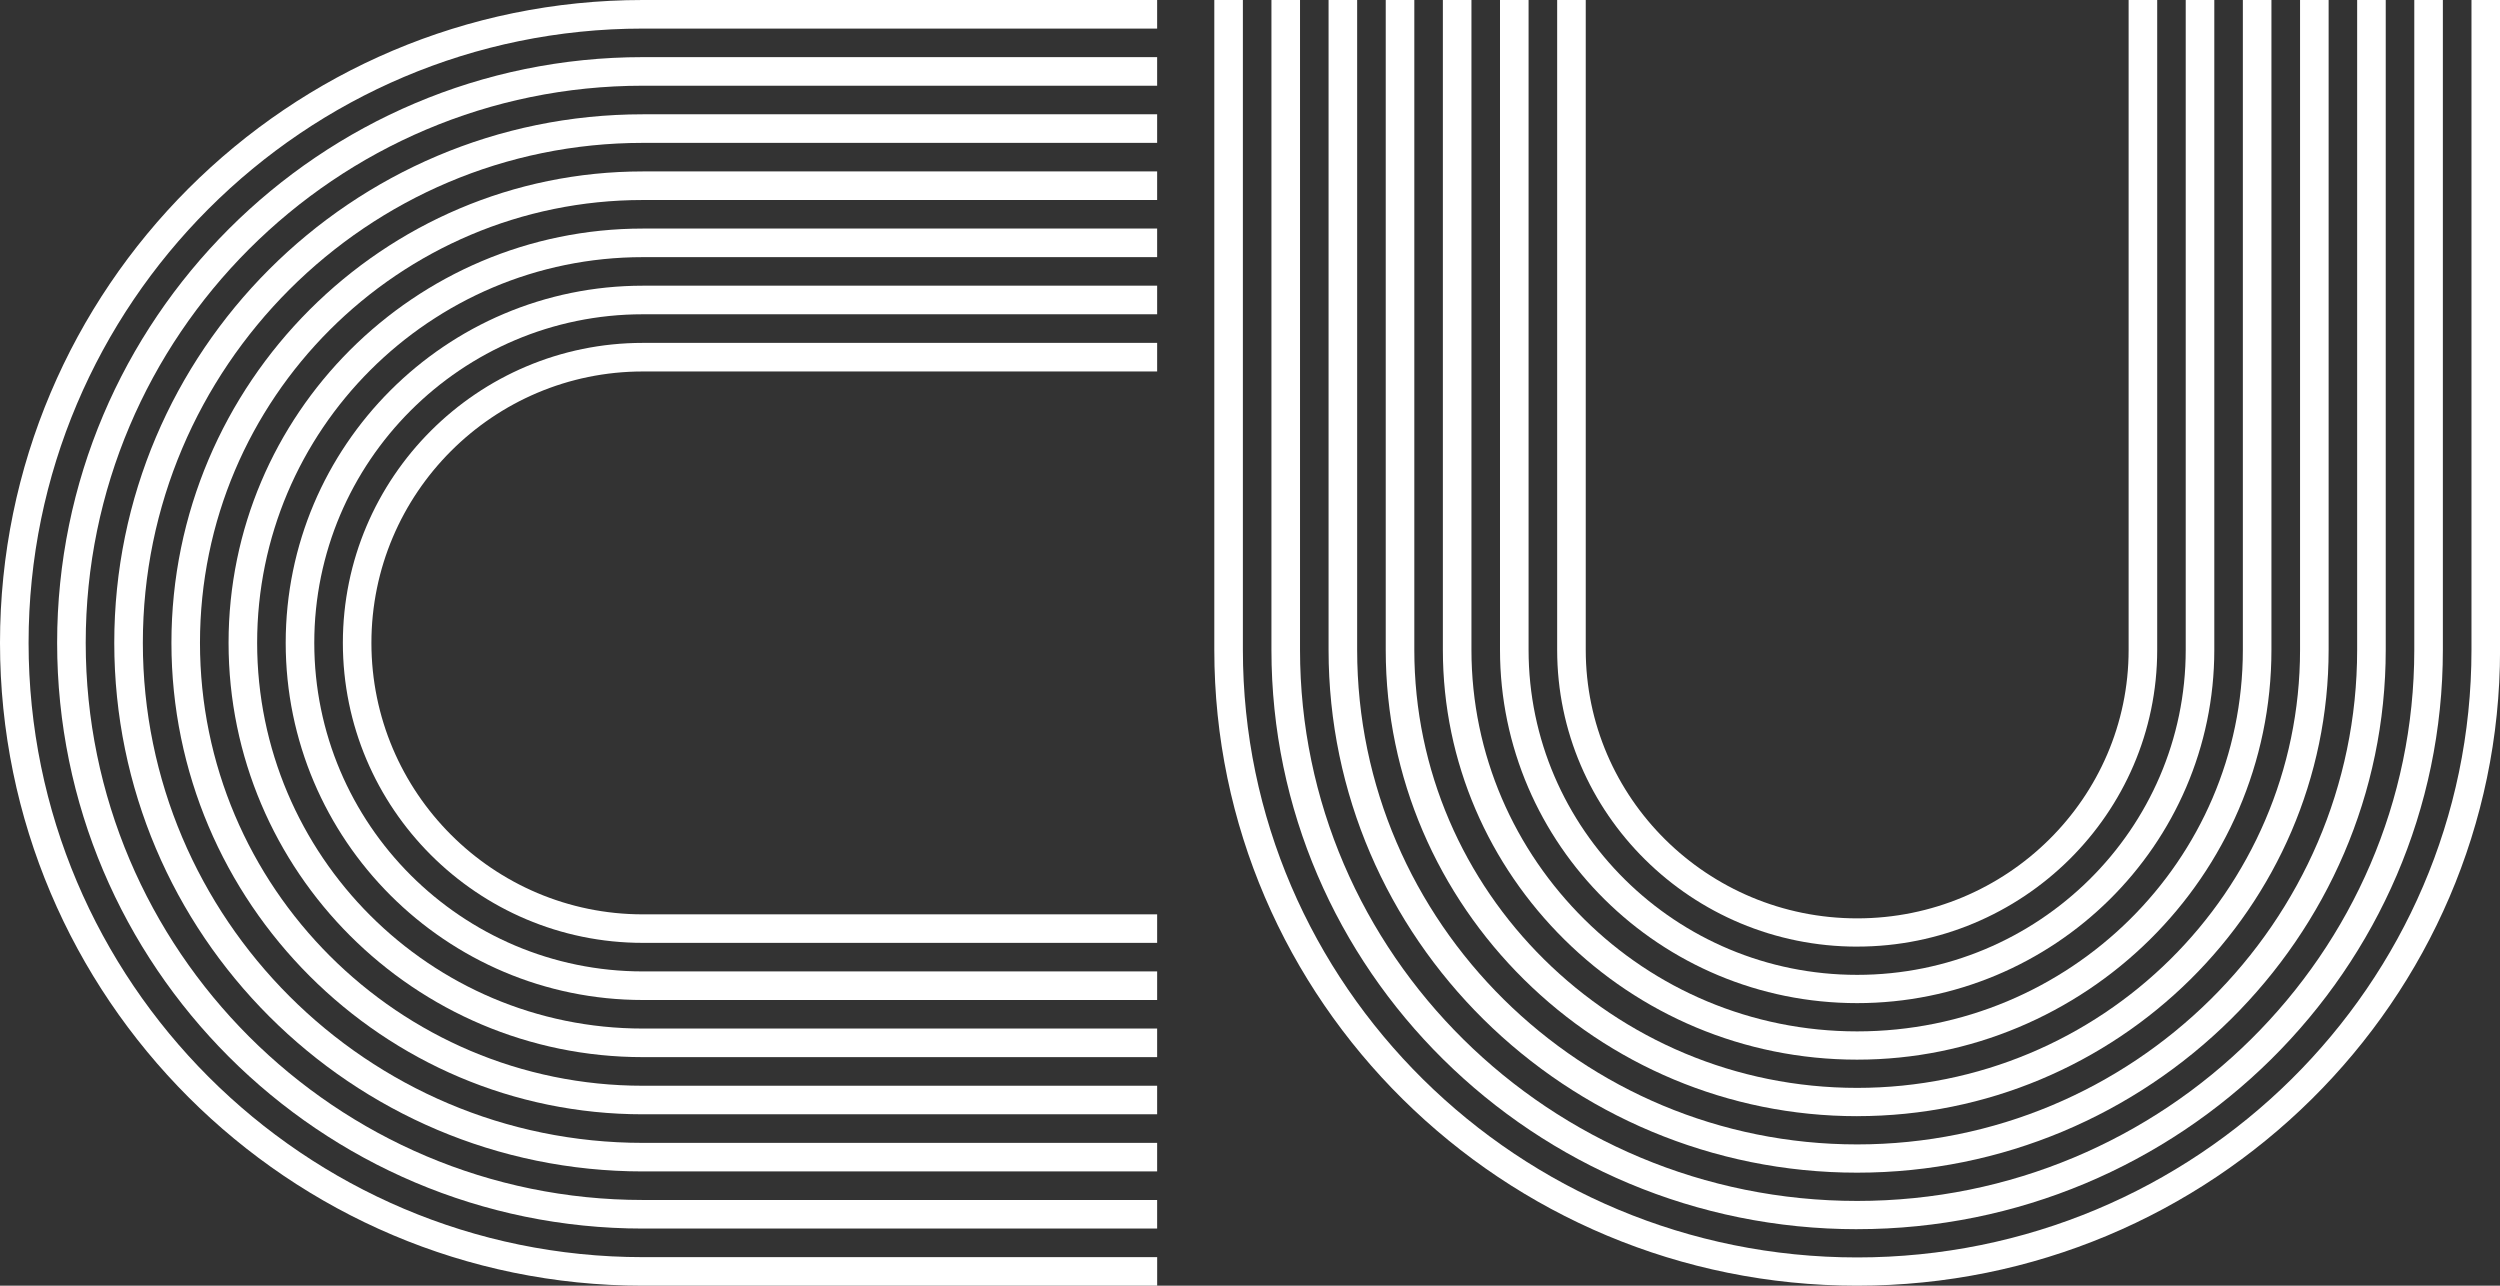
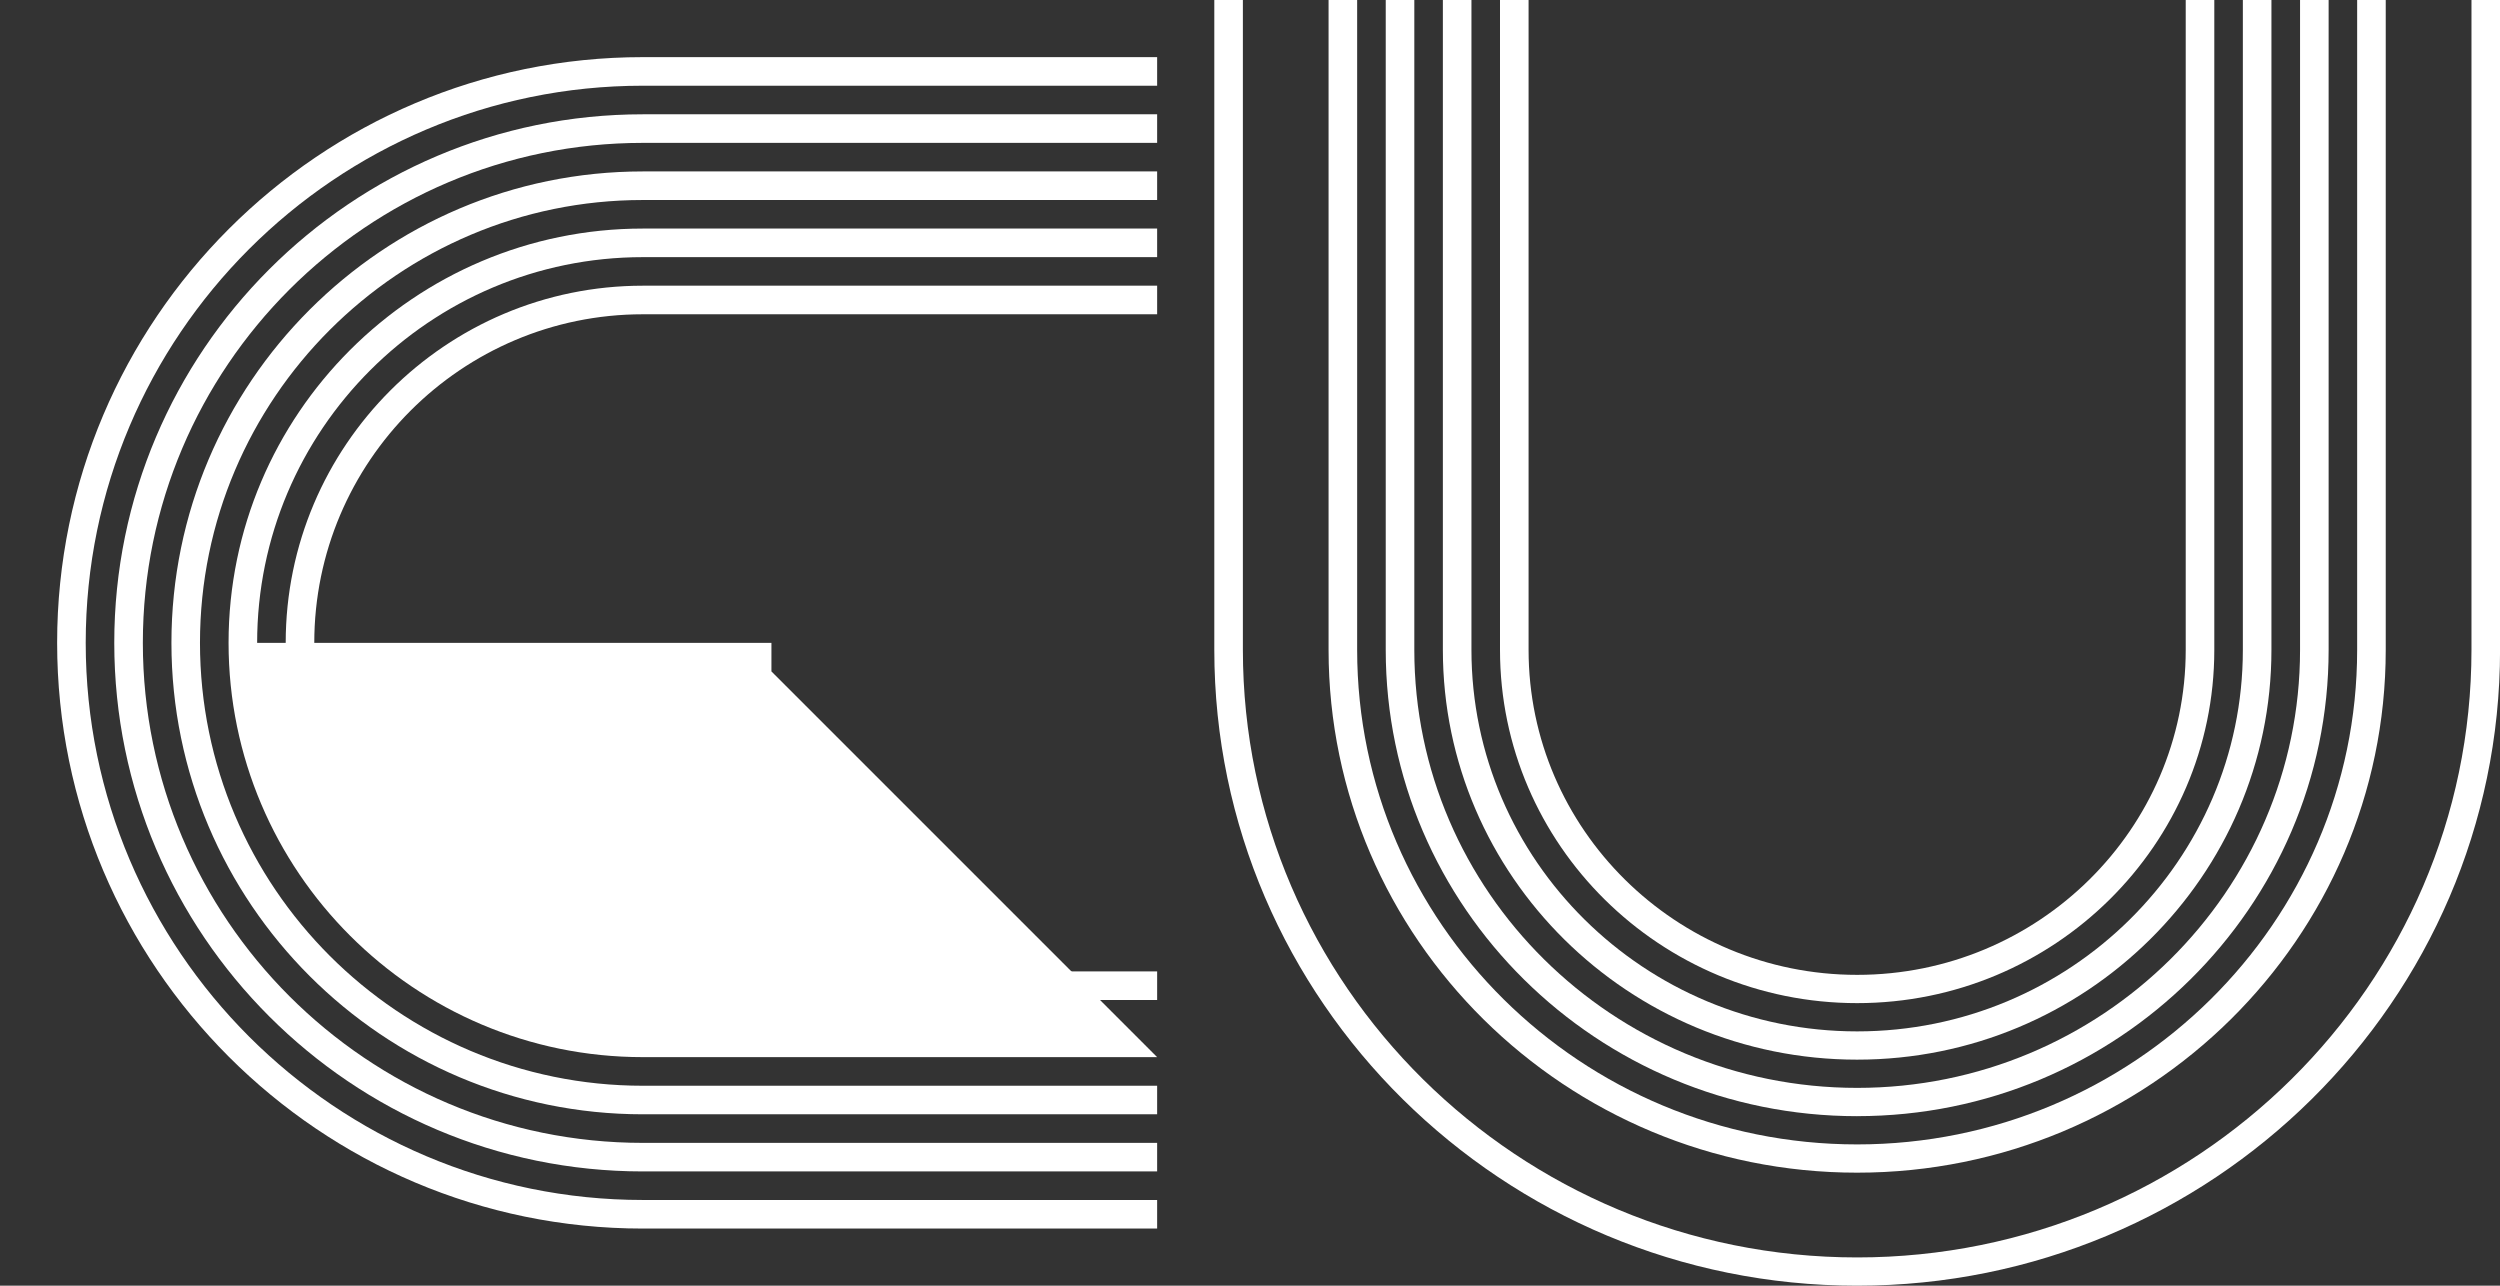
<svg xmlns="http://www.w3.org/2000/svg" id="Layer_2" data-name="Layer 2" viewBox="0 0 864.2 444.44">
  <rect x="0" y="0" width="864.2" height="444.44" fill="#333333" stroke="none" />
  <defs>
    <style>      .cls-1 {        fill: #fff;        stroke-width: 0px;      }    </style>
  </defs>
  <g id="Layer_1-2" data-name="Layer 1">
    <g>
      <g>
-         <path class="cls-1" d="M400,444.44h-177.78C99.69,444.44,0,344.76,0,222.22S99.69,0,222.22,0h177.78v9.88h-177.78C105.13,9.88,9.88,105.13,9.88,222.22s95.26,212.35,212.35,212.35h177.78v9.88Z" />
        <path class="cls-1" d="M400,424.69h-177.78c-111.64,0-202.47-90.83-202.47-202.47S110.58,19.75,222.22,19.75h177.78v9.88h-177.78C116.03,29.63,29.63,116.03,29.63,222.22s86.4,192.59,192.59,192.59h177.78v9.88Z" />
        <path class="cls-1" d="M400,404.94h-177.78c-100.75,0-182.72-81.97-182.72-182.72S121.47,39.51,222.22,39.51h177.78v9.88h-177.78c-95.3,0-172.84,77.54-172.84,172.84s77.54,172.84,172.84,172.84h177.78v9.88Z" />
        <path class="cls-1" d="M400,385.19h-177.78c-89.86,0-162.96-73.11-162.96-162.96S132.36,59.26,222.22,59.26h177.78v9.88h-177.78c-84.41,0-153.09,68.67-153.09,153.09s68.67,153.09,153.09,153.09h177.78v9.88Z" />
-         <path class="cls-1" d="M400,365.43h-177.78c-78.97,0-143.21-64.24-143.21-143.21S143.26,79.01,222.22,79.01h177.78v9.88h-177.78c-73.52,0-133.33,59.81-133.33,133.33s59.81,133.33,133.33,133.33h177.78v9.88Z" />
+         <path class="cls-1" d="M400,365.43h-177.78c-78.97,0-143.21-64.24-143.21-143.21S143.26,79.01,222.22,79.01h177.78v9.88h-177.78c-73.52,0-133.33,59.81-133.33,133.33h177.78v9.88Z" />
        <path class="cls-1" d="M400,345.68h-177.78c-68.07,0-123.46-55.38-123.46-123.46s55.38-123.46,123.46-123.46h177.78v9.88h-177.78c-62.63,0-113.58,50.95-113.58,113.58s50.95,113.58,113.58,113.58h177.78v9.88Z" />
-         <path class="cls-1" d="M400,325.93h-177.78c-57.18,0-103.7-46.52-103.7-103.7s46.52-103.7,103.7-103.7h177.78v9.88h-177.78c-51.74,0-93.83,42.09-93.83,93.83s42.09,93.83,93.83,93.83h177.78v9.88Z" />
      </g>
      <g>
        <path class="cls-1" d="M641.98,444.44c-122.53,0-222.22-98.59-222.22-219.78V0h9.88v224.66c0,115.8,95.26,210.01,212.35,210.01s212.35-94.21,212.35-210.01V0h9.88v224.66c0,121.19-99.69,219.78-222.22,219.78Z" />
-         <path class="cls-1" d="M641.98,424.91c-111.64,0-202.47-89.83-202.47-200.24V0h9.88v224.66c0,105.03,86.4,190.48,192.59,190.48s192.59-85.45,192.59-190.48V0h9.88v224.66c0,110.41-90.83,200.24-202.47,200.24Z" />
        <path class="cls-1" d="M641.98,405.37c-100.75,0-182.72-81.06-182.72-180.71V0h9.88v224.66c0,94.26,77.53,170.94,172.84,170.94s172.84-76.68,172.84-170.94V0h9.88v224.66c0,99.64-81.97,180.71-182.72,180.71Z" />
        <path class="cls-1" d="M641.98,385.84c-89.86,0-162.96-72.3-162.96-161.17V0h9.88v224.66c0,83.48,68.67,151.4,153.09,151.4s153.09-67.92,153.09-151.4V0h9.88v224.66c0,88.87-73.11,161.17-162.96,161.17Z" />
        <path class="cls-1" d="M641.98,366.3c-78.97,0-143.21-63.54-143.21-141.64V0h9.88v224.66c0,72.71,59.81,131.87,133.33,131.87s133.33-59.16,133.33-131.87V0h9.88v224.66c0,78.1-64.24,141.64-143.21,141.64Z" />
        <path class="cls-1" d="M641.98,346.76c-68.07,0-123.46-54.77-123.46-122.1V0h9.88v224.66c0,61.94,50.95,112.33,113.58,112.33s113.58-50.39,113.58-112.33V0h9.88v224.66c0,67.33-55.38,122.1-123.46,122.1Z" />
-         <path class="cls-1" d="M641.98,327.23c-57.18,0-103.7-46.01-103.7-102.56V0h9.88v224.66c0,51.17,42.09,92.8,93.83,92.8s93.83-41.63,93.83-92.8V0h9.88v224.66c0,56.55-46.52,102.56-103.7,102.56Z" />
      </g>
    </g>
  </g>
</svg>